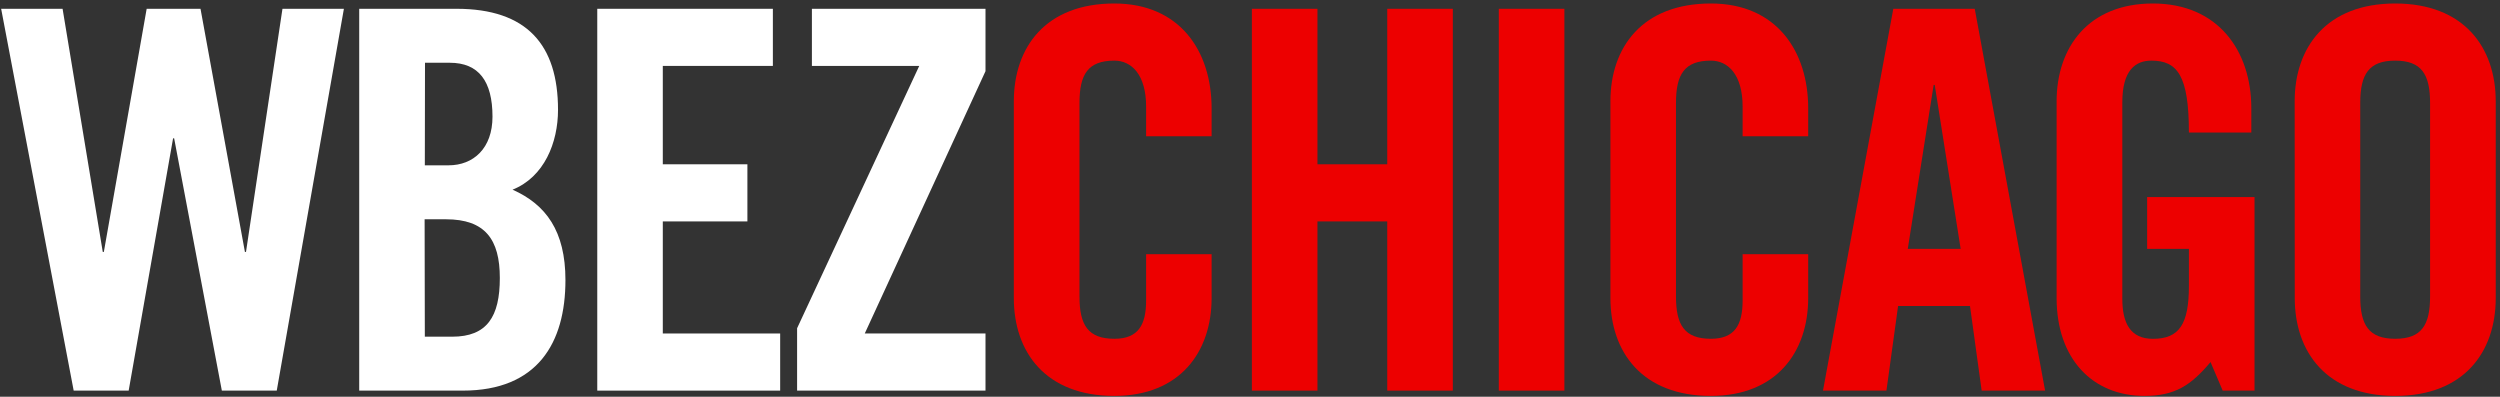
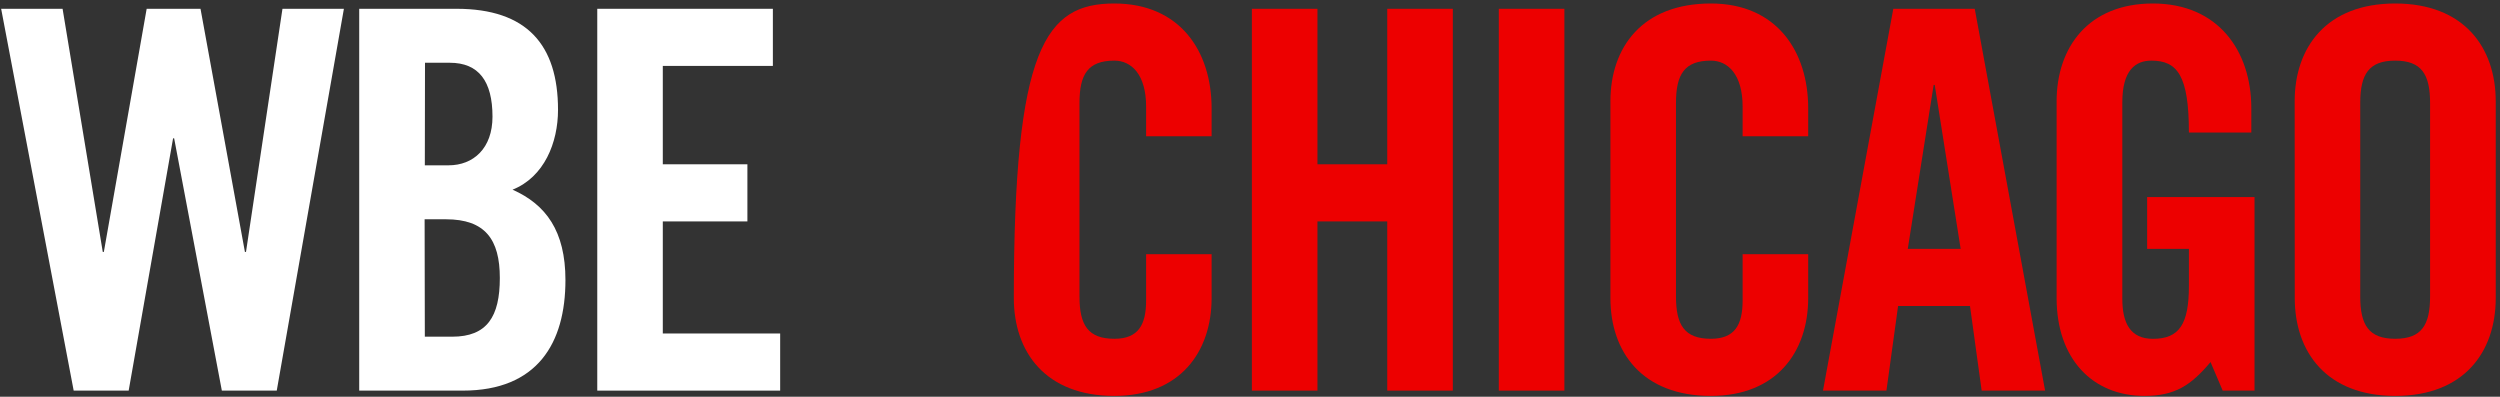
<svg xmlns="http://www.w3.org/2000/svg" width="586px" height="93px" viewBox="0 0 586 93" version="1.1">
  <rect x="0" y="0" width="586" height="93" fill="#333333" stroke="none" />
  <title>Group</title>
  <g id="Page-1" stroke="none" stroke-width="1" fill="none" fill-rule="evenodd">
    <g id="Artboard" fill-rule="nonzero">
      <g id="Group" transform="translate(0.27, 0.82)">
        <polygon id="Path" fill="#FFFFFF" points="34.11 1.24 46.73 1.24 57.14 58.24 57.39 58.24 65.94 1.24 80.34 1.24 64.6 90.74 51.73 90.74 40.55 31.61 40.3 31.61 29.89 90.74 17 90.74 0 1.24 14.4 1.24 23.82 58.24 24.07 58.24" />
        <path d="M83.93,1.24 L106.73,1.24 C123.22,1.24 130.53,9.67 130.53,24.92 C130.53,32.61 127.31,40.66 119.87,43.64 C127.68,47.11 132.27,53.31 132.27,64.83 C132.27,79.59 125.7,90.74 108.22,90.74 L83.93,90.74 L83.93,1.24 Z M99.31,37.93 L104.88,37.93 C110.71,37.93 115.17,33.93 115.17,26.53 C115.17,18.23 111.95,13.89 105.17,13.89 L99.35,13.89 L99.31,37.93 Z M99.31,78.1 L105.73,78.1 C113.91,78.1 116.89,73.39 116.89,64.34 C116.89,55.29 113.44,50.58 104.26,50.58 L99.26,50.58 L99.31,78.1 Z" id="Shape" fill="#FFFFFF" />
        <polygon id="Path" fill="#FFFFFF" points="139.73 90.74 139.73 1.24 180.89 1.24 180.89 14.63 155.09 14.63 155.09 37.69 174.92 37.69 174.92 51.08 155.09 51.08 155.09 77.35 182.6 77.35 182.6 90.74" />
-         <polygon id="Path" fill="#FFFFFF" points="190.04 14.63 190.04 1.24 230.73 1.24 230.73 15.87 202.43 77.35 230.73 77.35 230.73 90.74 186.57 90.74 186.57 76.12 215.2 14.63" />
-         <path d="M268.38,31.12 L268.38,24.18 C268.38,16.61 264.91,13.39 260.94,13.39 C254.74,13.39 252.76,16.61 252.76,23.31 L252.76,68.68 C252.76,75.37 254.76,78.59 260.94,78.59 C266.52,78.59 268.38,75.37 268.38,69.59 L268.38,58.76 L283.73,58.76 L283.73,69.05 C283.73,81.69 276.29,91.98 260.92,91.98 C244.8,91.98 237.37,81.69 237.37,69.05 L237.37,22.94 C237.37,10.29 244.8,0 260.92,0 C276.31,0 283.73,11.18 283.73,24.55 L283.73,31.12 L268.38,31.12 Z" id="Path" fill="#ED0000" />
+         <path d="M268.38,31.12 L268.38,24.18 C268.38,16.61 264.91,13.39 260.94,13.39 C254.74,13.39 252.76,16.61 252.76,23.31 L252.76,68.68 C252.76,75.37 254.76,78.59 260.94,78.59 C266.52,78.59 268.38,75.37 268.38,69.59 L268.38,58.76 L283.73,58.76 L283.73,69.05 C283.73,81.69 276.29,91.98 260.92,91.98 C244.8,91.98 237.37,81.69 237.37,69.05 C237.37,10.29 244.8,0 260.92,0 C276.31,0 283.73,11.18 283.73,24.55 L283.73,31.12 L268.38,31.12 Z" id="Path" fill="#ED0000" />
        <polygon id="Path" fill="#ED0000" points="293.17 90.74 293.17 1.24 308.54 1.24 308.54 37.69 324.9 37.69 324.9 1.24 340.27 1.24 340.27 90.74 324.9 90.74 324.9 51.08 308.54 51.08 308.54 90.74" />
        <polygon id="Path" fill="#ED0000" points="351.05 90.74 351.05 1.24 366.42 1.24 366.42 90.74" />
        <path d="M408.2,31.12 L408.2,24.18 C408.2,16.61 404.73,13.39 400.76,13.39 C394.56,13.39 392.58,16.61 392.58,23.31 L392.58,68.68 C392.58,75.37 394.58,78.59 400.76,78.59 C406.34,78.59 408.2,75.37 408.2,69.59 L408.2,58.76 L423.57,58.76 L423.57,69.05 C423.57,81.69 416.13,91.98 400.76,91.98 C384.65,91.98 377.21,81.69 377.21,69.05 L377.21,22.94 C377.21,10.29 384.65,0 400.76,0 C416.13,0 423.57,11.16 423.57,24.55 L423.57,31.12 L408.2,31.12 Z" id="Path" fill="#ED0000" />
        <path d="M441.91,90.74 L427.04,90.74 L443.52,1.24 L462.61,1.24 L479.1,90.74 L464.23,90.74 L461.5,70.91 L444.64,70.91 L441.91,90.74 Z M446.91,57.52 L459.31,57.52 L453.23,19.09 L452.98,19.09 L446.91,57.52 Z" id="Shape" fill="#ED0000" />
        <path d="M503.02,45.37 L528.19,45.37 L528.19,90.74 L520.73,90.74 L517.88,84.05 C513.29,89.5 509.57,91.98 502.38,91.98 C490.23,91.98 481.8,83.3 481.8,69.05 L481.8,22.94 C481.8,10.29 489.24,0 504.36,0 C519.73,0 527.44,11.18 527.44,24.55 L527.44,30.25 L512.81,30.25 C512.81,16.86 510.09,13.39 504.01,13.39 C500.29,13.39 497.2,15.62 497.2,23.18 L497.2,69.18 C497.2,74.89 499.05,78.6 504.38,78.6 C510.58,78.6 512.81,75.13 512.81,66.21 L512.81,57.52 L503.02,57.52 L503.02,45.37 Z" id="Path" fill="#ED0000" />
        <path d="M537.6,22.94 C537.6,10.29 545.04,0 561.16,0 C577.28,0 584.73,10.29 584.73,22.94 L584.73,69.05 C584.73,81.69 577.29,91.98 561.18,91.98 C545.07,91.98 537.62,81.69 537.62,69.05 L537.6,22.94 Z M552.97,68.68 C552.97,75.37 554.97,78.59 561.16,78.59 C567.35,78.59 569.34,75.37 569.34,68.68 L569.34,23.31 C569.34,16.61 567.34,13.39 561.16,13.39 C554.98,13.39 552.97,16.61 552.97,23.31 L552.97,68.68 Z" id="Shape" fill="#ED0000" />
      </g>
    </g>
  </g>
</svg>